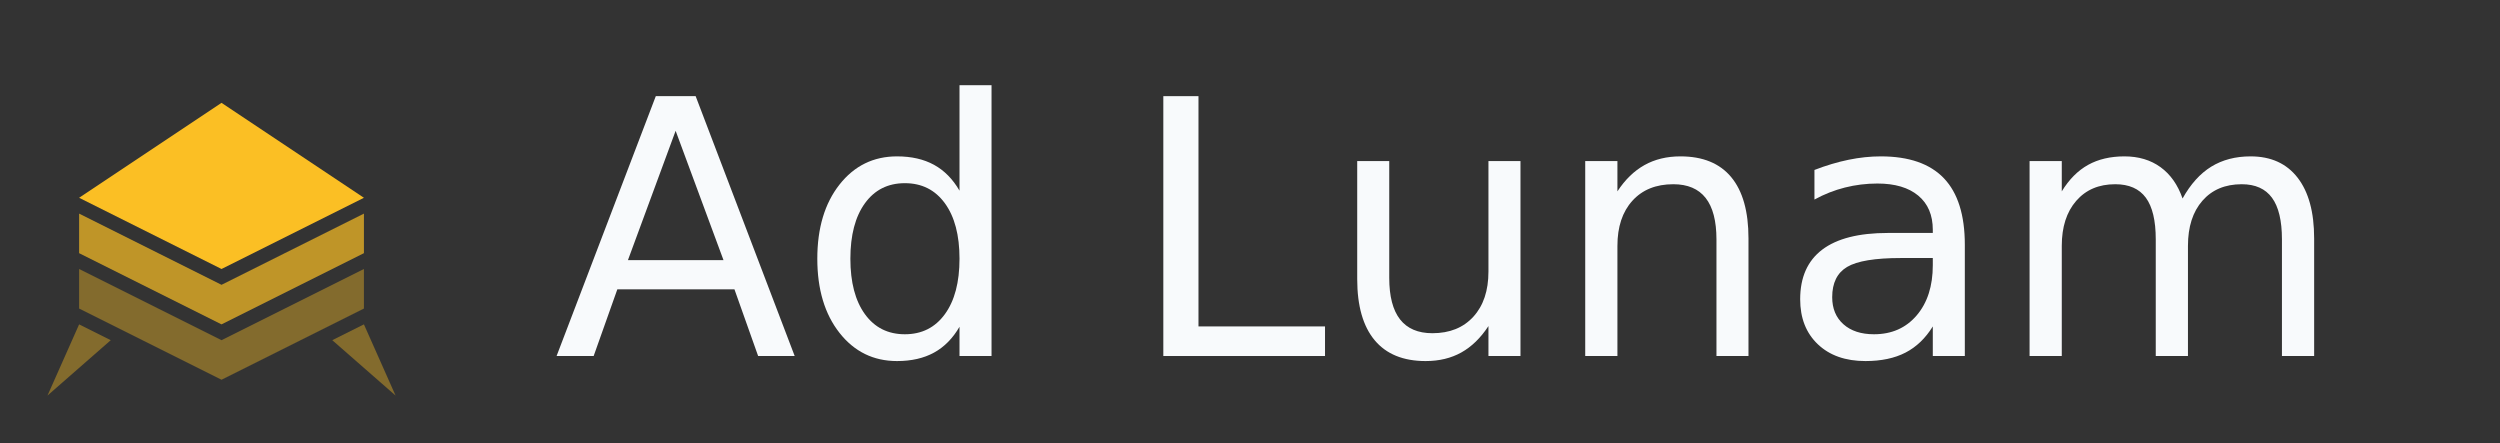
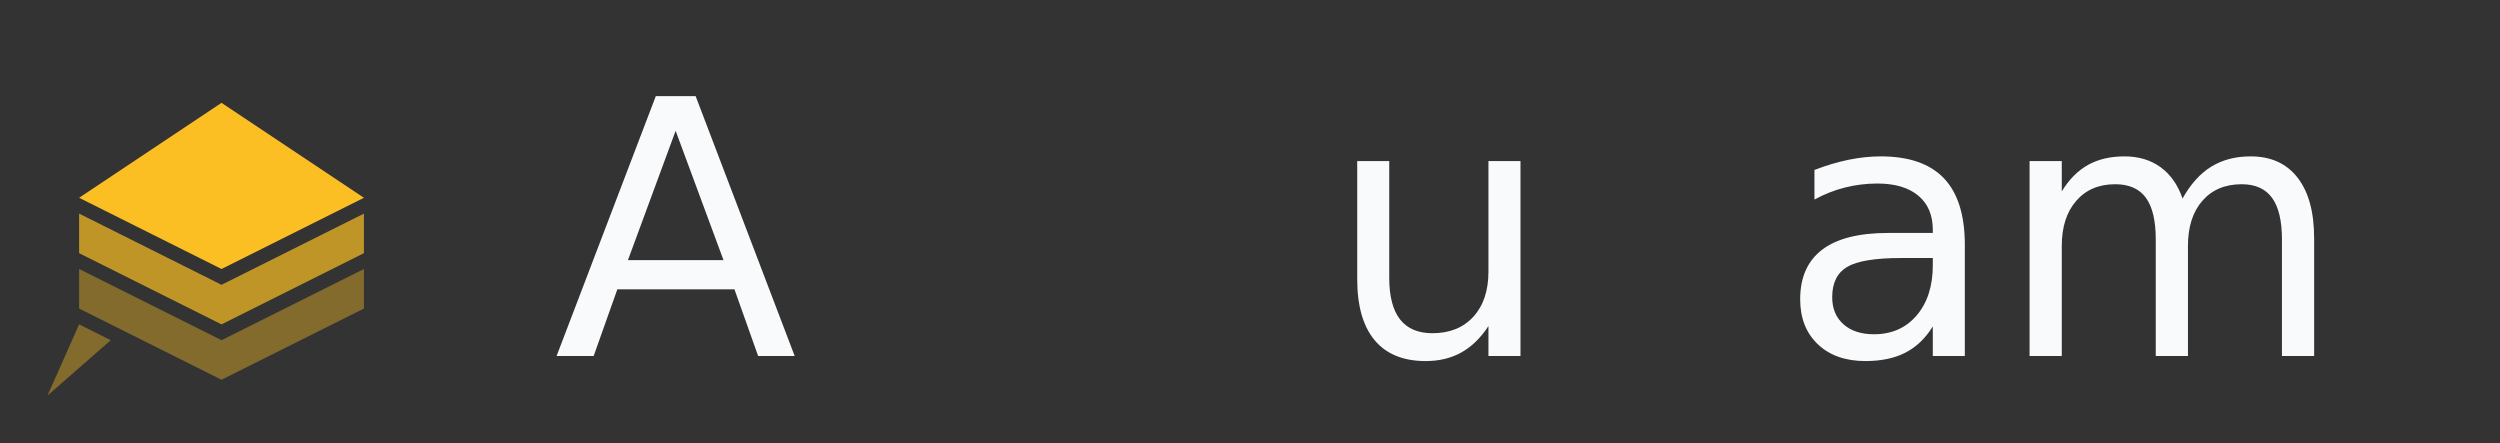
<svg xmlns="http://www.w3.org/2000/svg" viewBox="0 0 316 56" fill="none">
  <rect x="0" y="0" width="316" height="56" fill="#333333" stroke="none" />
  <g transform="translate(4, 4)">
    <path d="M6 37 L2 46 L10 39 Z" fill="#fbbf24" opacity="0.4" />
-     <path d="M42 37 L46 46 L38 39 Z" fill="#fbbf24" opacity="0.4" />
    <path d="M24 44 L6 35 L6 30 L24 39 L42 30 L42 35 Z" fill="#fbbf24" opacity="0.4" />
    <path d="M24 37 L6 28 L6 23 L24 32 L42 23 L42 28 Z" fill="#fbbf24" opacity="0.7" />
    <path d="M24 30 L6 21 L24 9 L42 21 Z" fill="#fbbf24" opacity="1" />
  </g>
  <g fill="#f8fafc">
    <path d="M700 1294 426 551H975ZM586 1493H815L1384 0H1174L1038 383H365L229 0H16Z" transform="translate(70, 45) scale(0.022, -0.022)" />
-     <path d="M930 950V1556H1114V0H930V168Q872 68 783.5 19.5Q695 -29 571 -29Q368 -29 240.5 133.0Q113 295 113 559Q113 823 240.5 985.0Q368 1147 571 1147Q695 1147 783.5 1098.5Q872 1050 930 950ZM303 559Q303 356 386.5 240.5Q470 125 616 125Q762 125 846.0 240.5Q930 356 930 559Q930 762 846.0 877.5Q762 993 616 993Q470 993 386.5 877.5Q303 762 303 559Z" transform="translate(100.822, 45) scale(0.022, -0.022)" />
-     <path d="M201 1493H403V170H1130V0H201Z" transform="translate(142.622, 45) scale(0.022, -0.022)" />
    <path d="M174 442V1120H358V449Q358 290 420.0 210.5Q482 131 606 131Q755 131 841.5 226.0Q928 321 928 485V1120H1112V0H928V172Q861 70 772.5 20.5Q684 -29 567 -29Q374 -29 274.0 91.0Q174 211 174 442ZM637 1147Z" transform="translate(167.724, 45) scale(0.022, -0.022)" />
-     <path d="M1124 676V0H940V670Q940 829 878.0 908.0Q816 987 692 987Q543 987 457.0 892.0Q371 797 371 633V0H186V1120H371V946Q437 1047 526.5 1097.0Q616 1147 733 1147Q926 1147 1025.0 1027.5Q1124 908 1124 676Z" transform="translate(196.28, 45) scale(0.022, -0.022)" />
    <path d="M702 563Q479 563 393.0 512.0Q307 461 307 338Q307 240 371.5 182.5Q436 125 547 125Q700 125 792.5 233.5Q885 342 885 522V563ZM1069 639V0H885V170Q822 68 728.0 19.5Q634 -29 498 -29Q326 -29 224.5 67.5Q123 164 123 326Q123 515 249.5 611.0Q376 707 627 707H885V725Q885 852 801.5 921.5Q718 991 567 991Q471 991 380.0 968.0Q289 945 205 899V1069Q306 1108 401.0 1127.5Q496 1147 586 1147Q829 1147 949.0 1021.0Q1069 895 1069 639Z" transform="translate(224.836, 45) scale(0.022, -0.022)" />
    <path d="M1065 905Q1134 1029 1230.0 1088.0Q1326 1147 1456 1147Q1631 1147 1726.0 1024.5Q1821 902 1821 676V0H1636V670Q1636 831 1579.0 909.0Q1522 987 1405 987Q1262 987 1179.0 892.0Q1096 797 1096 633V0H911V670Q911 832 854.0 909.5Q797 987 678 987Q537 987 454.0 891.5Q371 796 371 633V0H186V1120H371V946Q434 1049 522.0 1098.0Q610 1147 731 1147Q853 1147 938.5 1085.0Q1024 1023 1065 905Z" transform="translate(252.446, 45) scale(0.022, -0.022)" />
  </g>
</svg>